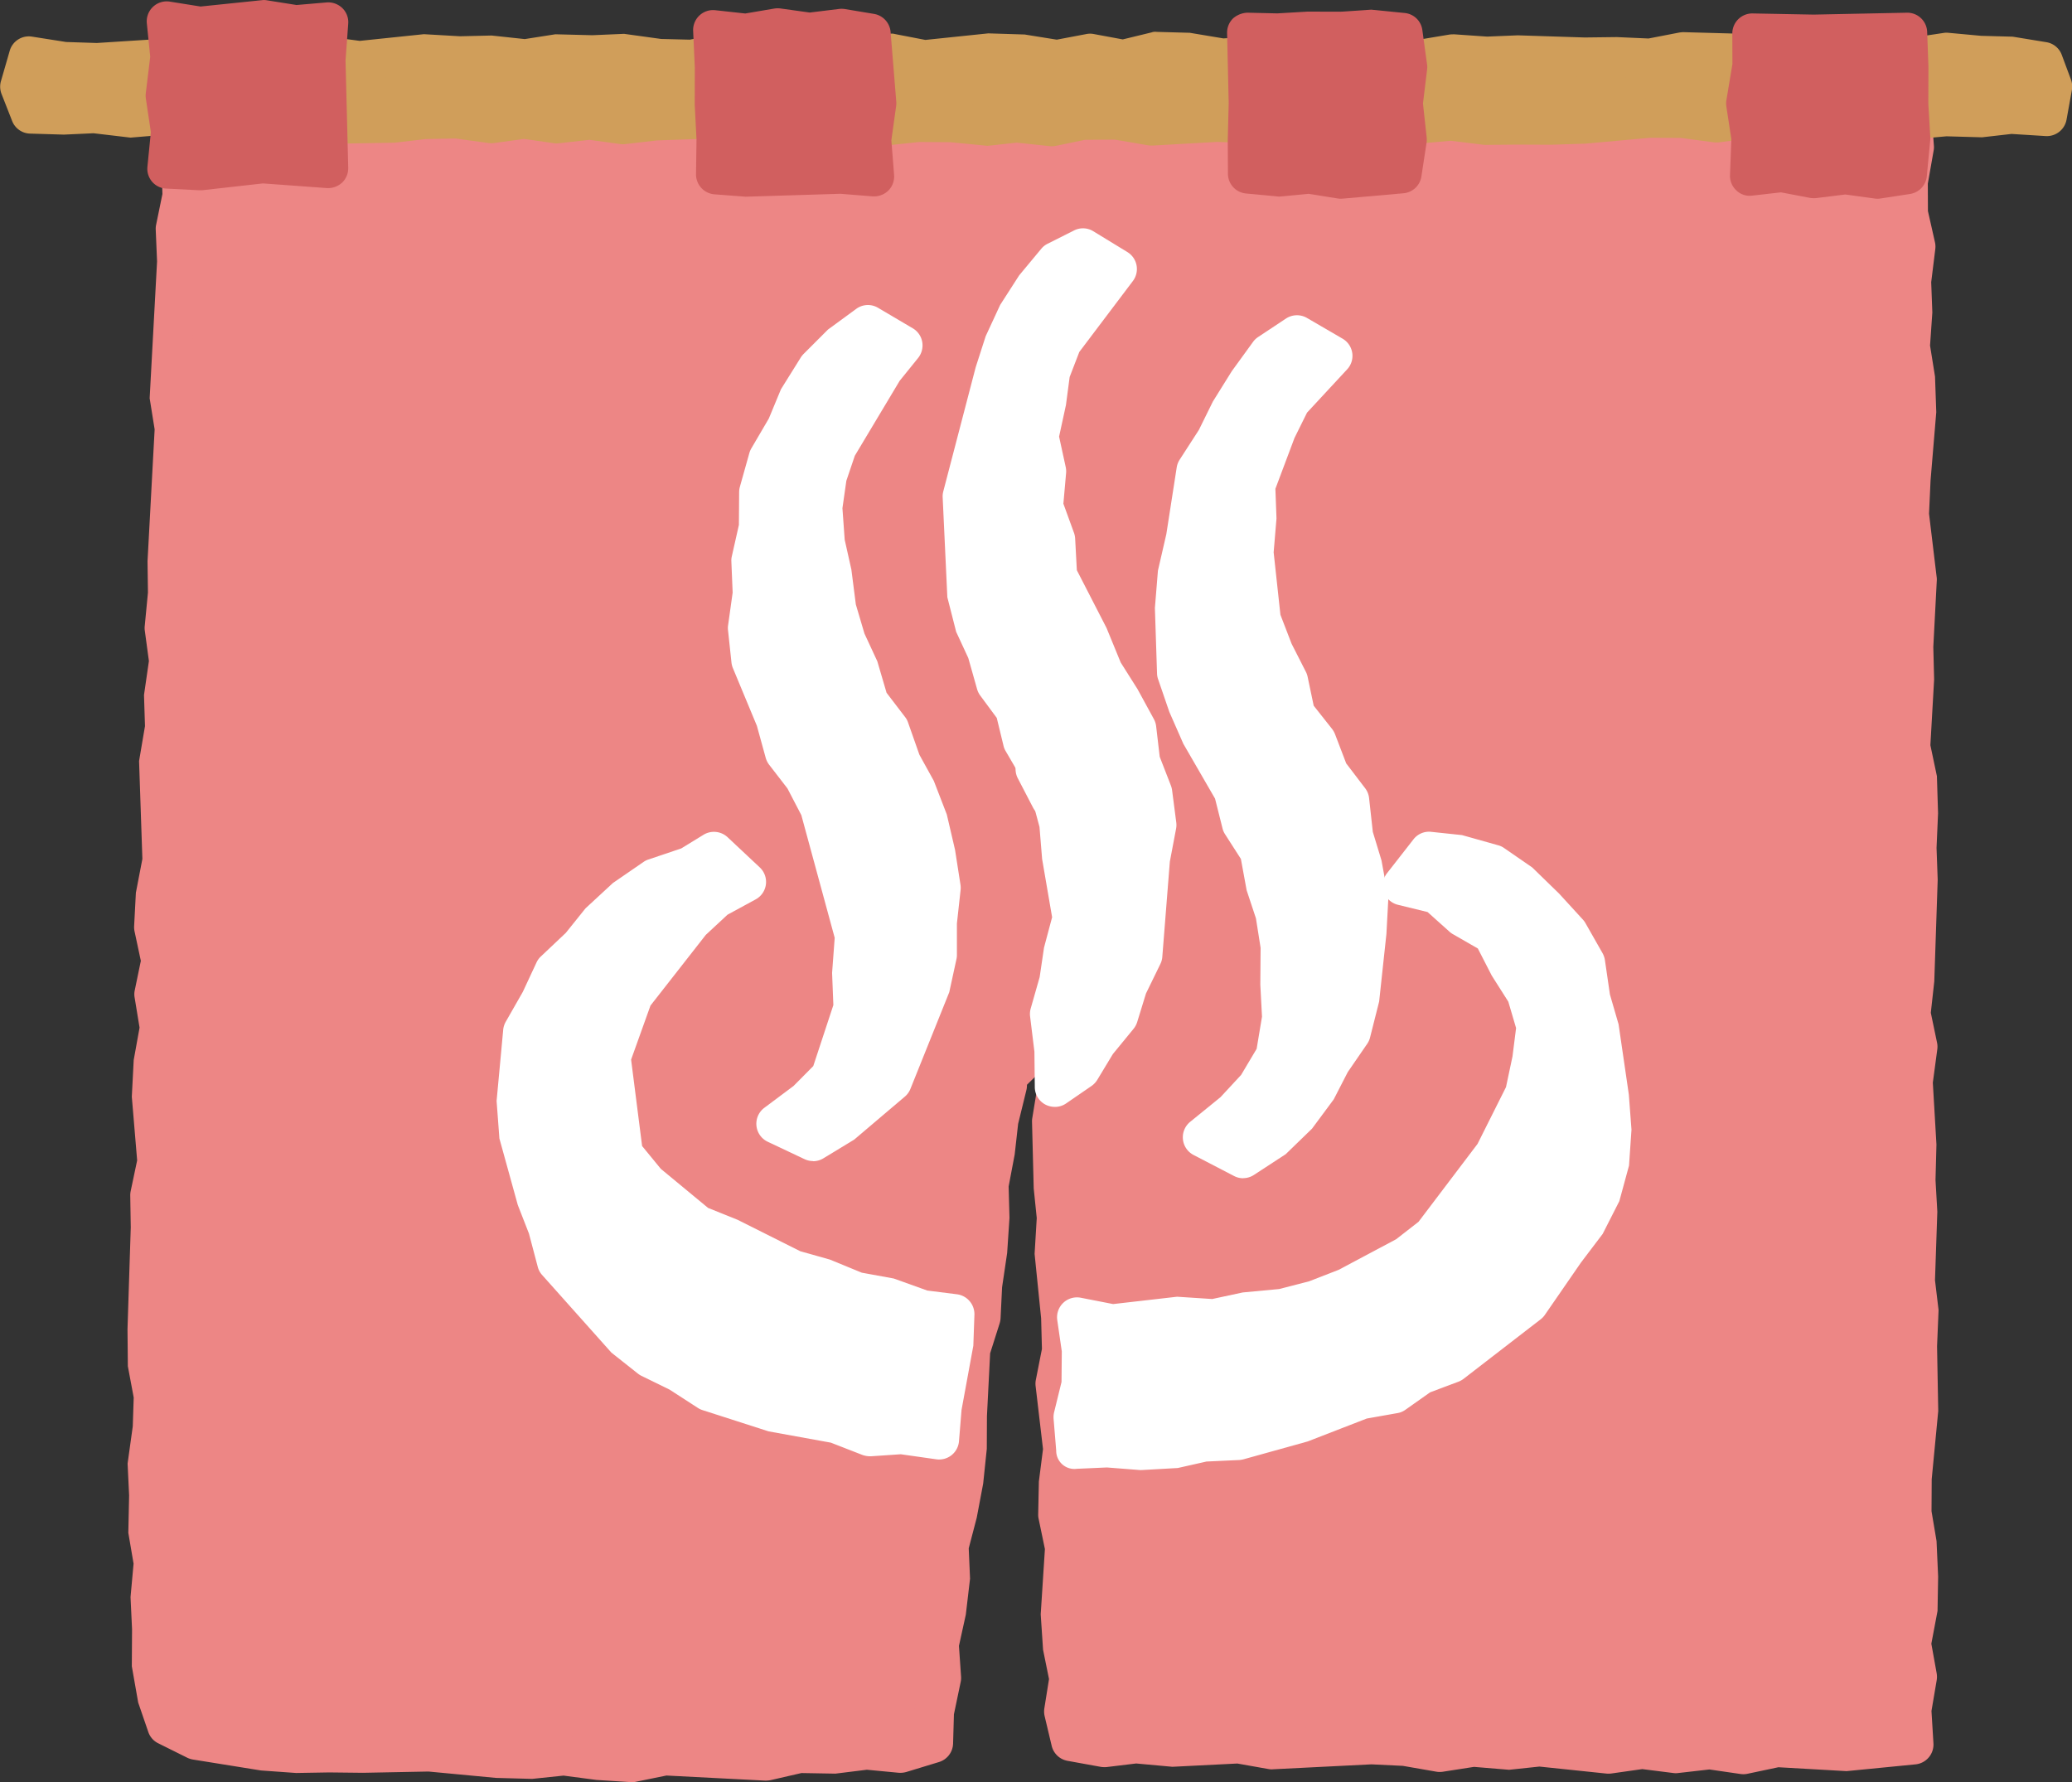
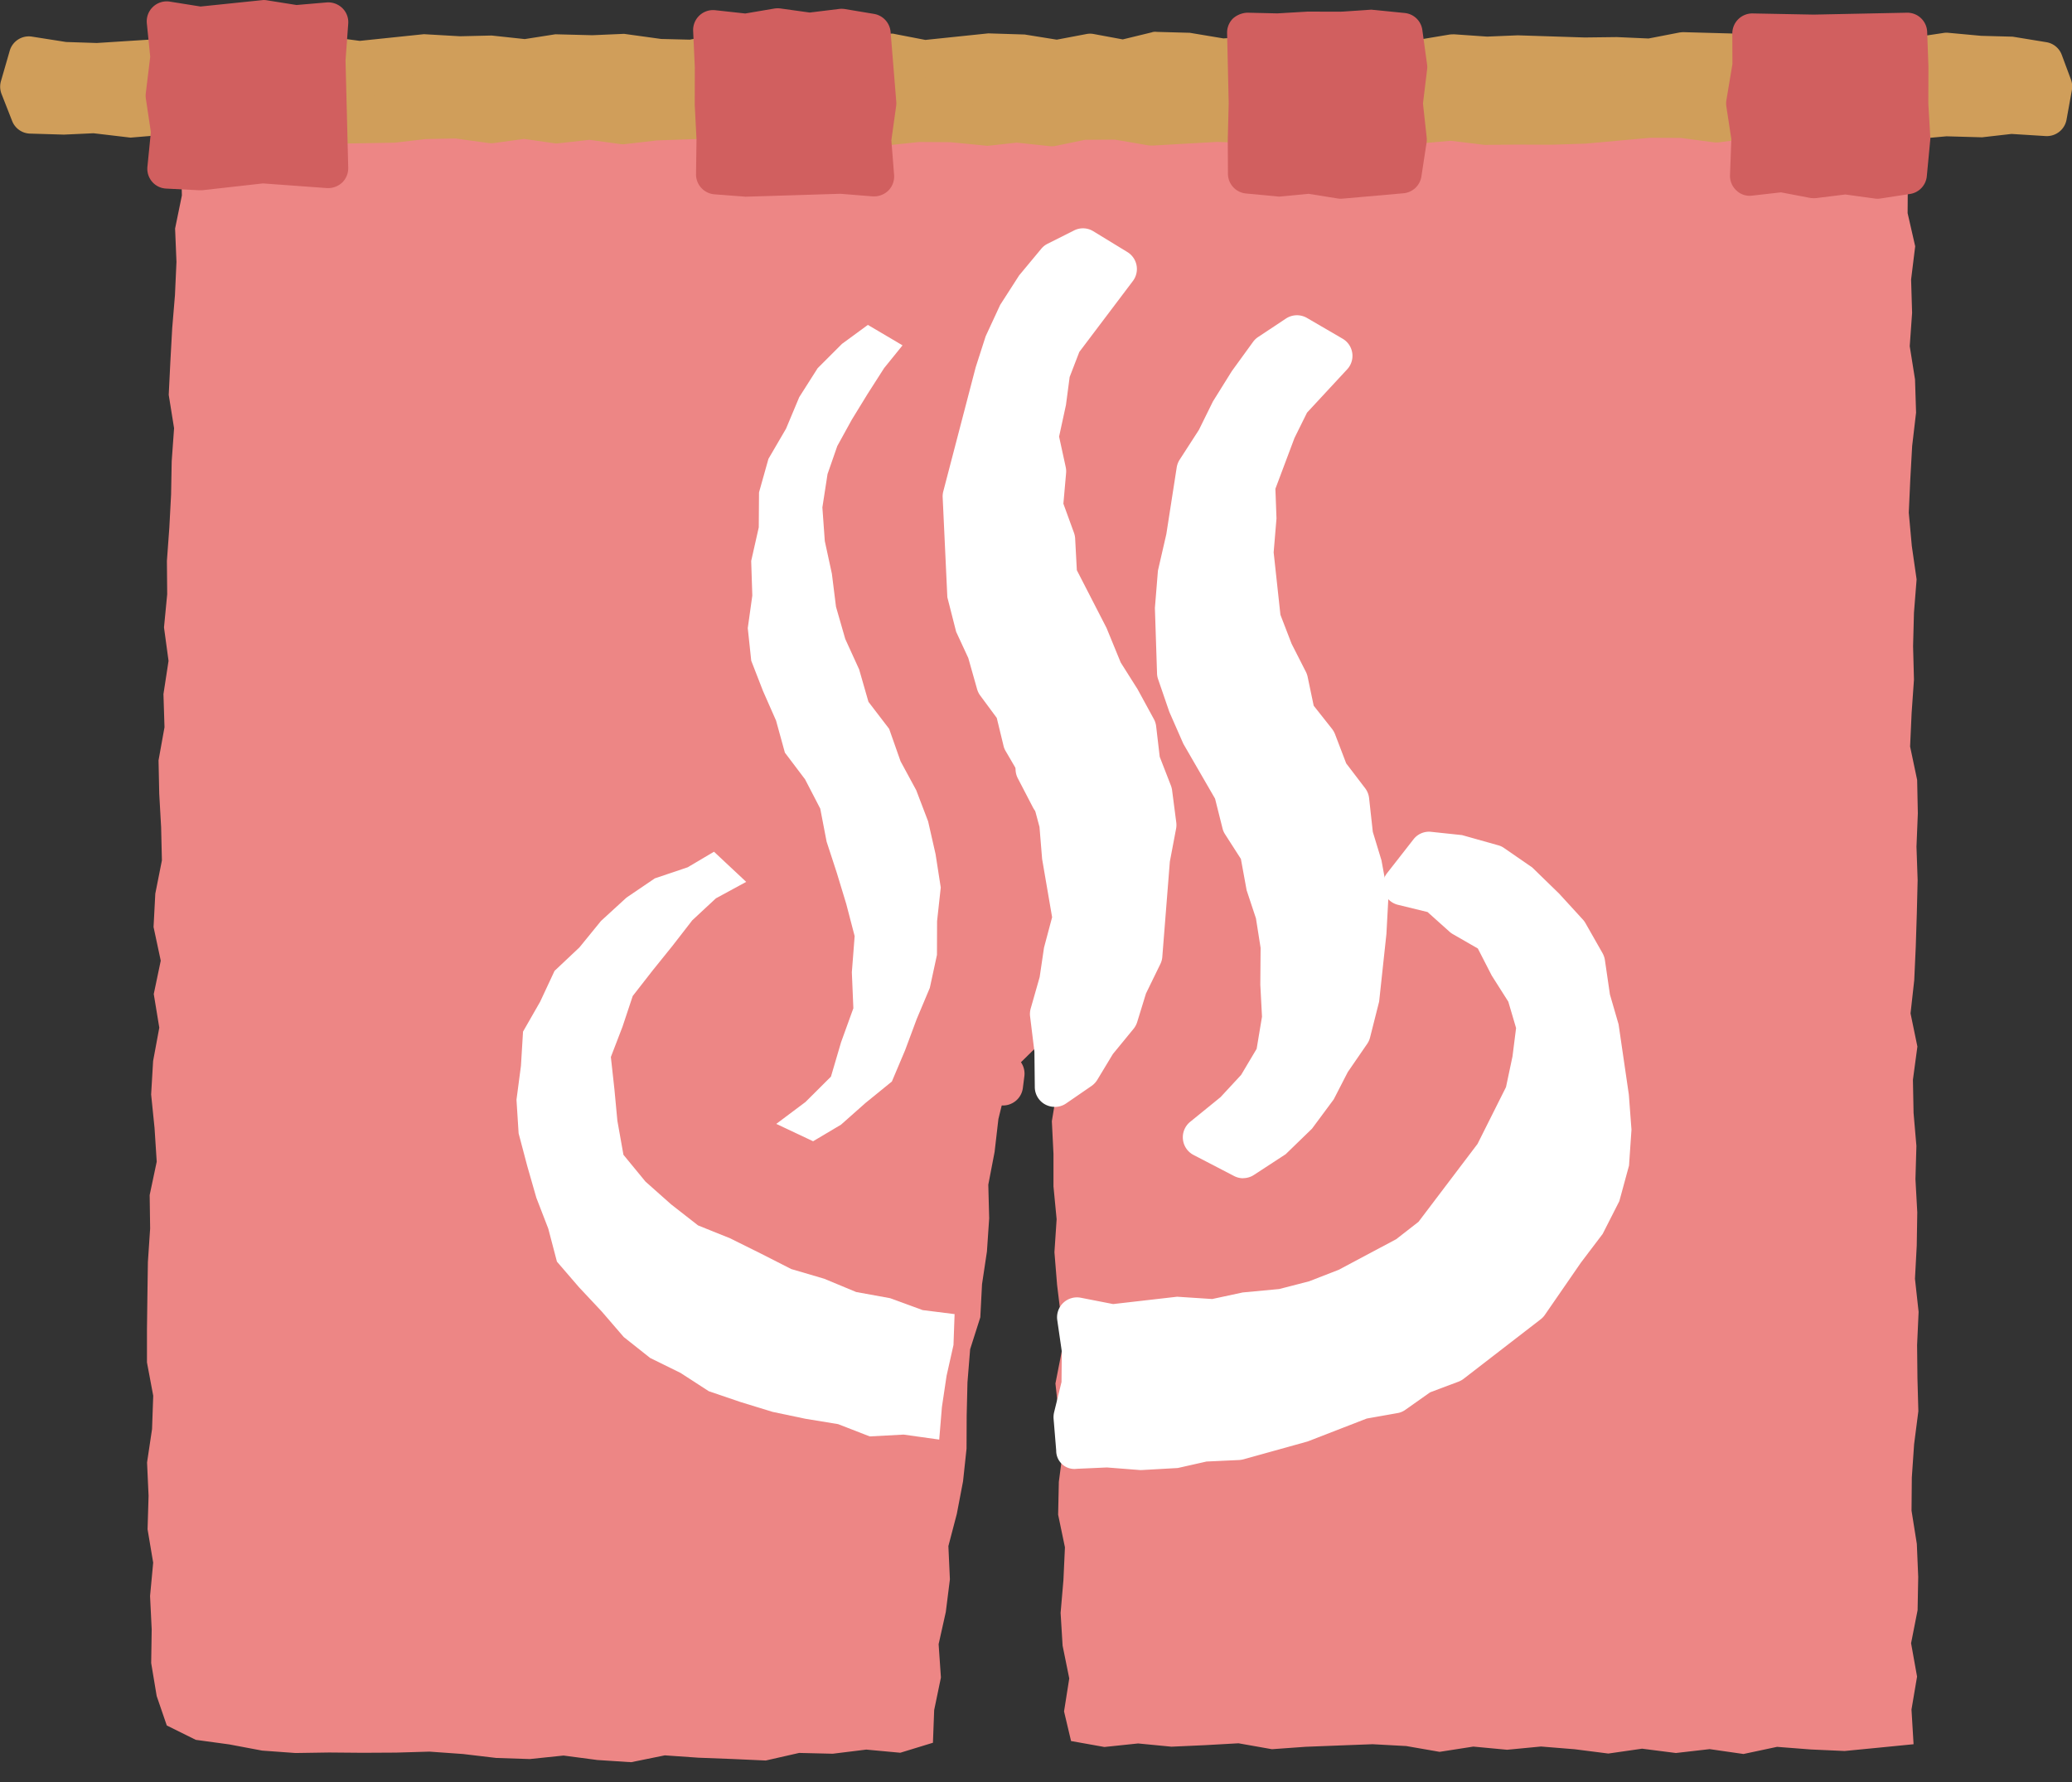
<svg xmlns="http://www.w3.org/2000/svg" width="136.667" height="117.539">
  <rect width="100%" height="100%" fill="#333333" stroke="none" />
  <path data-name="パス 11700" d="m126.07 7.367-2.227.323-2.181-.283-2.177.275-2.184-.275-2.174.275-2.174.157-2.182.01-2.188-.443-2.185.063-2.183.384-2.191-.393-2.194.091-2.193.246h-2.191l-2.191-.217-2.187.23-2.188-.205-2.181.438-2.186.013-2.193-.355-2.19.193-2.2.086-2.2-.08-2.192.328-2.19-.013-2.2-.178-2.19.132-2.194-.2-2.2.206-2.2-.265-2.2.031H55.97l-2.191.081-2.2.152-2.193.252-2.185-.018-2.2-.284-2.2.284-2.2-.207-2.191-.187-2.188.516-2.208-.1-2.2-.11-2.2.17-2.206-.1-2.2.176L23 8.222l-2.189.4-2.209.051-2.215-.266h-2.22l-2.308-.144.085 2.438.053 2.192-.448 2.181.091 2.2-.1 2.193-.182 2.188-.121 2.2-.108 2.188.353 2.2-.157 2.185-.04 2.189-.116 2.19-.16 2.189.019 2.2-.211 2.185.3 2.208-.336 2.191.069 2.188-.393 2.181.046 2.2.124 2.2.052 2.2-.436 2.194-.115 2.2.475 2.221-.461 2.2.365 2.218-.408 2.2-.13 2.207.225 2.216.143 2.217-.465 2.2.031 2.208-.148 2.212-.032 2.211-.029 2.207v2.2l.413 2.2-.078 2.2-.329 2.2.1 2.2-.066 2.21.37 2.2-.206 2.2.108 2.2-.034 2.22.363 2.176.666 1.941 1.913.948 2.2.3 2.176.409 2.2.16 2.214-.034 2.212.019 2.205-.012 2.208-.065 2.208.157 2.2.261 2.209.072 2.226-.231 2.228.294 2.232.144 2.219-.451 2.219.155 2.223.085 2.219.1 2.2-.5 2.216.053 2.212-.273 2.242.208 2.154-.659.082-2.157.445-2.144-.152-2.2.474-2.125.27-2.152-.1-2.194.557-2.126.41-2.146.231-2.155.009-2.187.052-2.187.176-2.182.671-2.106.113-2.183.324-2.158.148-2.186-.058-2.219.415-2.157.252-2.178.547-2.232-.733-.32.692-.226 1.855-1.824 1.08-2.334.8-2 .365-2.141.131-2.171-.192-2.171-.02-2.016-.558-1.926-.5-1.925-.735-1.842-1.1-1.814-.692-2-1.171-1.771-.9-1.913-.746-1.987-.257-2.1.092-2.1-.2-2.1.162-2.11.2-2.108.135-2.122.6-2.05.831-1.956.9-1.894.861-1.909 1.048-1.823 1.515-1.493 1.636-1.323 2.271 1.539-1.263 1.624-1.149 1.731-1.308 1.627-.722 1.968-.625 1.959-.139 2.291.3 2.289.256 2.252.26 2.268.747 2.172.72 2.164.931 2.072.822 2.165 1.258 1.942.8 2 .7 2.028.284 2.126.092 2.135.333 2.127-.079 2.154-.365 2.121-.694 2.038-.561 2.064-.711 2.032-1.078 1.877-1.335 1.7-1.531 1.344-.335 2.038.107 2.146v2.156l.208 2.164-.145 2.176.176 2.16.263 2.158.054 2.165-.427 2.175.238 2.157.273 2.157-.286 2.171-.047 2.167.449 2.153-.1 2.167-.186 2.163.132 2.157.439 2.161-.344 2.177.463 1.952 2.2.393 2.221-.233 2.2.213 2.209-.1 2.212-.124 2.209.39 2.217-.159 2.209-.086 2.212-.084 2.22.121 2.2.382 2.224-.346 2.229.209 2.234-.214 2.224.18 2.218.283 2.226-.32 2.231.285 2.227-.256 2.23.321 2.214-.471 2.227.173 2.231.1 2.222-.216 2.324-.23-.137-2.289.368-2.172-.395-2.2.43-2.181.041-2.191-.092-2.185-.349-2.189.019-2.187.151-2.191.28-2.179-.06-2.184-.023-2.179.1-2.187-.24-2.188.117-2.187.035-2.191-.12-2.189.063-2.192-.188-2.18-.042-2.185.295-2.189-.452-2.187.244-2.191.1-2.2.07-2.2.054-2.2-.076-2.2.089-2.2-.045-2.206-.465-2.206.1-2.205.155-2.207-.059-2.206.059-2.207.174-2.2-.316-2.2-.2-2.2.1-2.2.123-2.2.258-2.2-.069-2.187-.349-2.192.156-2.2-.066-2.2.27-2.19-.5-2.187.015-2.185.385-2.2Z" fill="#ed8685" />
-   <path data-name="パス 11701" d="M41.65 117.539h-.082l-2.233-.142-2.164-.285-2.071.216-2.392-.065-4.449-.42-4.314.084-2.235-.025-2.177.037-2.319-.166-4.455-.716a1.377 1.377 0 0 1-.409-.125l-1.914-.952a1.3 1.3 0 0 1-.655-.747l-.666-1.94-.42-2.388.015-2.456-.1-2.11.2-2.207-.346-2.032.052-2.47-.1-2.1.341-2.455.062-1.9-.386-2.061-.023-2.449.215-6.713-.034-2.1a1.323 1.323 0 0 1 .028-.287l.427-2.03-.352-4.2.125-2.42.386-2.136-.326-1.99a1.215 1.215 0 0 1 .011-.481l.4-1.934-.415-1.942a1.358 1.358 0 0 1-.028-.347l.115-2.2.429-2.233-.218-6.46.39-2.3-.065-2.054.324-2.239-.274-2.027a1.248 1.248 0 0 1 0-.3l.211-2.188-.028-2.064.469-8.7-.329-2.053.489-9.027-.088-2.091a1.277 1.277 0 0 1 .025-.32l.416-2.031-.131-4.469a1.31 1.31 0 0 1 .4-.986 1.286 1.286 0 0 1 1-.371l2.309.145h2.136l2.368.275 2.026-.062 1.985-.375a1.478 1.478 0 0 1 .435-.007l2.054.314 2.05-.159 2.368.1 2.039-.166 4.384.2 2.01-.475a1.422 1.422 0 0 1 .412-.032l4.257.38 2.051-.261a1.907 1.907 0 0 1 .334 0l2.2.283 2.025.007 4.295-.4 6.654-.116 2.232.258 2.059-.2 2.437.2 1.993-.132 2.378.18h2.091l1.995-.308 2.44.067 4.221-.278a1.471 1.471 0 0 1 .324.014l2.194.358 1.965-.035 1.931-.412a1.816 1.816 0 0 1 .382-.022l2.186.207 1.928-.228 2.459.22 2.062-.01 2.047-.238 2.285-.1a.766.766 0 0 1 .285.021l1.964.35 1.953-.345 2.374-.081a.616.616 0 0 1 .3.023l2.186.444 4-.187 2.1-.27a1.806 1.806 0 0 1 .329 0l2.02.254 2.012-.254a1.85 1.85 0 0 1 .333 0l2 .263 2.047-.3a1.357 1.357 0 0 1 1.012.275 1.321 1.321 0 0 1 .487.926l.172 2.312a1.225 1.225 0 0 1-.014.326l-.386 2.194.008 1.808.461 2.045a1.293 1.293 0 0 1 .025.451l-.271 2.192.075 2-.151 2.18.328 2.046.082 2.349-.377 4.508-.1 2.189.5 4.158a1.175 1.175 0 0 1 .009.29l-.227 4.342.054 2.136-.247 4.342.43 2.039.076 2.449-.1 2.285.076 2.1-.225 6.706-.229 2.069.414 1.984a1.255 1.255 0 0 1 .012.44l-.293 2.188.239 4.076-.062 2.344.12 2.083-.154 4.52.236 1.974-.1 2.389.078 4.269-.431 4.5-.012 2.107.331 1.967.105 2.345-.039 2.264-.409 2.164.353 1.959a1.38 1.38 0 0 1 0 .449l-.344 2.027.13 2.138a1.315 1.315 0 0 1-1.183 1.384l-4.55.447-4.493-.257-2.03.429a1.319 1.319 0 0 1-.46.018l-2.062-.3-2.059.235a1.1 1.1 0 0 1-.318 0l-2.052-.259-2.049.291a1.49 1.49 0 0 1-.353 0l-4.382-.458-2 .212-2.311-.192-2.069.322a1.313 1.313 0 0 1-.425-.006l-2.2-.383-2.067-.1-6.471.324a1.112 1.112 0 0 1-.319-.013l-2.063-.365-4.281.215-2.39-.218-1.956.237a1.715 1.715 0 0 1-.366-.012l-2.206-.4a1.311 1.311 0 0 1-1.045-.991l-.464-1.952a1.361 1.361 0 0 1-.022-.508l.31-1.942-.392-1.929-.156-2.338.277-4.308-.414-1.993a1.224 1.224 0 0 1-.029-.291l.045-2.168.273-2.143-.49-4.171a1.3 1.3 0 0 1 .019-.4l.4-2.032-.053-2.02-.431-4.249.142-2.365-.2-1.95-.111-4.365a1.28 1.28 0 0 1 .016-.276l.334-2.037a1.308 1.308 0 0 1 .431-.781l1.56-1.355 1.164-1.52.976-1.725 1.862-5.9.311-1.92.062-1.974-.317-1.878-.11-2.282-.273-2.007-1.417-3.708-1.142-1.719a1.28 1.28 0 0 1-.125-.248l-3.232-8.615a1.173 1.173 0 0 1-.062-.276l-.815-6.792.133-2.536a1.122 1.122 0 0 1 .06-.319l1.362-3.979a1.253 1.253 0 0 1 .21-.374l1.309-1.627 1.538-2.23-.3-.2-.883.709-1.29 1.282-.959 1.668-2.521 5.616-.509 1.764-.493 6.215.194 1.874-.086 2.282.226 1.726.691 1.848.861 1.816 1.077 1.606a1.294 1.294 0 0 1 .145.291l.651 1.876 1.023 1.7.832 2.034 1.1 3.967a1.3 1.3 0 0 1 .055.354l.018 2.016.189 2.07-.129 2.366-.378 2.279a1.256 1.256 0 0 1-.081.275l-1.911 4.384a1.279 1.279 0 0 1-.268.385l-1.424 1.4a1.35 1.35 0 0 1-.035.344l-.547 2.232-.227 2.02-.4 2.111.056 2.075-.153 2.312-.335 2.264-.1 2.054a1.515 1.515 0 0 1-.063.333l-.625 1.966-.21 4.139-.01 2.163-.239 2.292-.425 2.25-.528 2.019.087 2-.279 2.376-.453 2.059.139 2.012a1.21 1.21 0 0 1-.022.356l-.448 2.144-.056 1.943a1.314 1.314 0 0 1-.927 1.205l-2.153.656a1.478 1.478 0 0 1-.506.053l-2.1-.2-2.075.257-2.239-.039-2.041.469a1.858 1.858 0 0 1-.356.03l-6.511-.335-2.044.417a1.334 1.334 0 0 1-.263.025m-4.46-3.064a1.257 1.257 0 0 1 .173.011l2.226.3 1.97.12 2.047-.418a1.42 1.42 0 0 1 .352-.022l6.455.335 2.021-.465a2.043 2.043 0 0 1 .325-.034l2.22.053 2.019-.261a1.62 1.62 0 0 1 .281-.006l1.983.186 1.013-.311.047-1.227.437-2.176-.14-2.025a1.264 1.264 0 0 1 .026-.378l.472-2.12.25-2.035-.1-1.972a1.383 1.383 0 0 1 .04-.391l.558-2.126.39-2.059.215-2.051.052-4.263.183-2.256a1.2 1.2 0 0 1 .058-.294l.619-1.945.105-2.013.337-2.287.135-2.081-.06-2.091a1.523 1.523 0 0 1 .022-.284l.416-2.156.239-2.085.323-1.351a1.313 1.313 0 0 1 .39-2.3l.4-.129 1.461-1.441 1.706-3.921.34-2 .115-2.027-.189-1.979-.022-1.937-1.024-3.71-.683-1.688-1-1.626a1.274 1.274 0 0 1-.116-.247l-.638-1.849-1.08-1.63-.993-2.079-.785-2.085a1.318 1.318 0 0 1-.076-.3l-.256-2.1.082-2.323-.19-1.916.5-6.549a1.33 1.33 0 0 1 .05-.285l.6-2.049 2.659-5.93 1.106-1.939a1.136 1.136 0 0 1 .216-.279l1.516-1.493 1.733-1.409a1.294 1.294 0 0 1 1.56-.067l2.271 1.541a1.3 1.3 0 0 1 .561.881 1.317 1.317 0 0 1-.262 1.013l-1.263 1.62-1.089 1.652-1.245 1.553-1.206 3.521-.125 2.124.789 6.439 1.423 4.211 1.685 4.054 1.185 1.828.917 2.22.718 2.091.346 2.377.105 2.25.318 1.988-.063 2.4-.384 2.3-2.022 6.342-1.18 2.1-1.441 1.859-1.37 1.216-.237 1.441.3 6.268-.138 2.388.494 6.364a1.585 1.585 0 0 1-.026.283l-.391 1.978.49 4.092a1.46 1.46 0 0 1-.006.337l-.285 2.172-.03 1.869.418 2.012a1.228 1.228 0 0 1 .026.327l-.289 4.383.138 1.966.414 1.976a1.377 1.377 0 0 1 .012.47l-.307 1.919.2.863 1.174.209 2.035-.215 2.465.214 4.226-.229a1.84 1.84 0 0 1 .3.018l2.047.359 6.525-.317 2.339.119 2.143.365 2.013-.314a1.759 1.759 0 0 1 .323-.01l2.226.21 1.987-.211 4.56.441 2.047-.29a1.613 1.613 0 0 1 .354-.006l2.072.266 2.071-.24a1.169 1.169 0 0 1 .335 0l2 .29 1.987-.424a1.6 1.6 0 0 1 .375-.023l4.415.271 3.1-.316-.06-1.027a1.235 1.235 0 0 1 .016-.3l.328-1.946-.355-1.973a1.356 1.356 0 0 1 .008-.484l.43-2.183.014-1.96-.088-2.106-.335-2.036v-2.407l.442-4.524-.093-4.185.106-2.261-.237-1.981.148-4.543-.121-2.1.066-2.3-.187-2.027-.047-2.275.28-2.161-.409-1.973a1.339 1.339 0 0 1-.021-.41l.343-4.308.119-4.37-.074-2.125.093-2.3-.051-2.128-.432-1.961a1.089 1.089 0 0 1-.028-.329l.259-4.442-.062-2.081.224-4.4-.5-4.333.219-4.587.267-2.276-.077-1.992-.337-2.031a1.565 1.565 0 0 1-.011-.3l.158-2.2-.068-2.057.25-2.162-.445-1.967a1.226 1.226 0 0 1-.036-.3l.018-2.185.373-2.247-.053-.748-.831.123a1.8 1.8 0 0 1-.359 0l-2.016-.26-2.009.254a1.828 1.828 0 0 1-.331 0l-2.019-.254-4.257.419-2.269.013-2.3-.441-2.04.058-1.994.364a1.261 1.261 0 0 1-.459 0l-2.054-.369-2.047.085-2.1.246h-2.338l-2.321-.223-1.921.228-2.247-.186-2 .4-2.435.041-2.246-.347-4.286.27-2.3-.081-1.953.313h-2.39l-2.292-.18-2.009.133-2.392-.205-1.951.208h-.282l-2.2-.266-8.534.271-2.136.246-2.345-.006-2.185-.272-2.032.258a1.341 1.341 0 0 1-.291.006l-4.168-.374-1.983.468a1.119 1.119 0 0 1-.362.032l-4.407-.211-2.033.166-2.368-.094-2.039.172a1.421 1.421 0 0 1-.3-.013l-1.987-.307-1.976.36-2.414.071-2.4-.274-2.064.012-.945-.06.087 3.2a1.366 1.366 0 0 1-.028.293l-.412 2.026.08 2.039-.506 8.881.338 1.926a1.235 1.235 0 0 1 .013.3l-.472 8.755.025 2.092-.206 2.173.275 2.059a1.162 1.162 0 0 1 0 .372l-.335 2.193.083 1.942a1.155 1.155 0 0 1-.021.276l-.39 2.182.243 6.334a1.552 1.552 0 0 1-.027.287l-.436 2.193-.084 1.839.439 2.053a1.337 1.337 0 0 1 0 .542l-.409 1.965.323 1.968a1.4 1.4 0 0 1 0 .456l-.407 2.2-.112 2.049.368 4.269a1.216 1.216 0 0 1-.028.355l-.433 2.061.032 2.063-.211 6.664v2.187l.39 1.959a1.485 1.485 0 0 1 .022.289l-.082 2.2-.341 2.349.11 1.95-.068 2.307.355 1.936a1.233 1.233 0 0 1 .015.343l-.207 2.2.108 2.01-.03 2.3.348 1.938.43 1.22 1.241.618 6.284.833 2.1-.042 2.244.02 4.364-.074 6.694.489 2.045-.227c.048 0 .091-.007.138-.007" fill="#ed8685" />
  <path data-name="パス 11702" d="M1.892 3.713 1.311 5.72l.7 1.781 2.146.065 2.17-.081 2.165.283 2.171-.169 2.167.1 2.168.276 2.174-.06 2.176-.243 2.169.5h2.179l2.179-.065 2.177-.248 2.177-.023 2.163.3 2.166-.3 2.17.314 2.17-.242 2.171.3 2.172-.25 2.173-.129 2.175.018 2.178.474 2.179-.04 2.167-.36 2.171.415 2.176-.063 2.179-.221 2.176.02L65 8.311l2.182-.21 2.188.23 2.187-.418h2.19l2.192.374 2.191-.172 2.193-.067 2.195.1 2.194-.312 2.2.035 2.2.189 2.2-.117 2.194.215 2.2-.189 2.194.273 2.193-.015 2.19.012 2.193-.074 2.189-.145 2.182-.243 2.185.023 2.181.287 2.174-.279 2.172.205 2.18.188 2.171-.519 2.178.089 2.172.1 2.164-.186 2.165.067 2.165-.225 2.256.141.353-1.952-.607-1.632-2.037-.347-2.17-.058-2.17-.2-2.169.325-2.165.114-2.171-.386-2.17.156-2.173-.029-2.178-.117-2.173-.059-2.174-.037-2.176.42-2.178-.095-2.16.022-2.169-.047-2.164-.1-2.166.083-2.172-.15-2.173.361-2.172-.275-2.173.133-2.178-.336-2.176.1-2.169.184-2.169.107-2.173-.378-2.177-.06-2.178.527-2.186-.409-2.179.416-2.186-.361-2.189-.082-2.19.267-2.19.189-2.191-.429-2.193.073-2.194-.119h-4.391l-2.2.017-2.192.432-2.2-.065-2.2-.325-2.192.095-2.194-.076-2.19.341-2.189-.242-2.187.045-2.188-.141-2.181.2-2.18.254-2.175-.306-2.171.038-2.174-.173-2.181.02-2.176.185-2.171.1-2.172.119-2.165.148-2.176-.084Z" fill="#d09e5a" />
-   <path data-name="パス 11703" d="M56.288 9.646a1.042 1.042 0 0 1-.244-.029l-1.943-.368-1.938.319-2.369.059a1.35 1.35 0 0 1-.3-.032l-2.177-.472-3.995.139-2.1.244a1.109 1.109 0 0 1-.33-.006l-2.01-.277-2 .224a1.051 1.051 0 0 1-.332 0l-1.985-.284-1.985.272a1.267 1.267 0 0 1-.357 0l-2.166-.3-1.985.038-2.039.239-4.5.077a1.412 1.412 0 0 1-.3-.032l-1.949-.452-1.954.221-2.286.061-2.37-.285-2.056-.093-2.01.168-2.44-.288-1.949.09-2.237-.067a1.307 1.307 0 0 1-1.18-.829l-.7-1.784a1.324 1.324 0 0 1-.041-.843l.58-2.007a1.311 1.311 0 0 1 1.464-.934l2.255.355 2.025.066 8.523-.546 2.278-.027 2.289.177 2.046-.039 2.209.295 4.23-.441 2.388.137 2.079-.049 2.185.235 2.019-.317 2.441.062 2.091-.091 2.446.338 1.891.046 2.051-.4 4.646-.046 4.456.123 2.079-.07a.74.74 0 0 1 .295.022l2.009.388 4.151-.432 2.4.075 2.116.34 1.957-.371a1.233 1.233 0 0 1 .485 0l1.911.354 1.9-.462a.708.708 0 0 1 .344-.034l2.178.06 2.215.37 6.376-.386 2.29.325 2.04-.124 2.222.263 1.988-.332c.1-.013.206-.013.306-.016l2.171.151 2.025-.084 4.412.142 2.12-.026 2.093.093 2.022-.392a2.167 2.167 0 0 1 .278-.026l8.691.241 2.057-.146a1.249 1.249 0 0 1 .325.016l2.018.356 2.018-.107 2.049-.308a1.089 1.089 0 0 1 .313-.01l2.17.2 2.079.056 2.225.364a1.307 1.307 0 0 1 1.012.838l.607 1.633a1.33 1.33 0 0 1 .059.688l-.353 1.954a1.321 1.321 0 0 1-1.371 1.079l-2.255-.141-1.949.222-2.344-.066-2.01.182-4.335-.176-1.993.478a1.405 1.405 0 0 1-.418.03l-4.218-.377-2.03.26a1.41 1.41 0 0 1-.338 0l-2.181-.29-2.025-.009-4.273.387-2.236.071-2.236-.009-2.178.019-2.228-.271-2.063.182-2.435-.22-2 .125-2.383-.2-2.1-.027-1.989.3-2.44-.085-4.224.239a1.7 1.7 0 0 1-.324-.014l-2.19-.376-1.972.013-1.935.4a1.21 1.21 0 0 1-.386.018l-2.188-.231-1.92.209-2.452-.238-2.049-.014-2.029.213-2.275.07a.069.069 0 0 1-.037.006m-2.171-3.044a1.331 1.331 0 0 1 .245.022l2.03.388 2.037-.059 2.08-.218 2.324.014 2.313.247 1.916-.209 2.249.211 2-.384 2.442-.017 2.243.364 4.285-.229 2.3.1 1.947-.3 2.4.019 2.295.2 2.01-.12 2.394.219 1.954-.192a1.673 1.673 0 0 1 .275.005l2.2.278 2.021-.027 2.206.009 4.289-.215 2.122-.24 2.344.018 2.169.278 2.005-.261a1.672 1.672 0 0 1 .29 0l4.13.373 1.967-.468a.852.852 0 0 1 .357-.036l4.353.185 2-.181 2.318.065 1.979-.237 1.3.067.084-.454-.218-.587-1.291-.217-1.981-.038-2.1-.2-2.015.3-2.287.126a1.667 1.667 0 0 1-.3-.018l-2.01-.355-2.008.143-8.674-.237-2.042.4a.846.846 0 0 1-.311.021l-2.175-.1-2.089.027-4.406-.147-2.056.081-2.154-.138-2.025.335a1.626 1.626 0 0 1-.382.01l-2.171-.278-1.929.139a2.569 2.569 0 0 1-.281-.013l-2.176-.332-6.25.408c-.1-.006-.194-.006-.293-.02l-2.171-.38-1.8-.033-2.012.486a1.251 1.251 0 0 1-.552.013l-1.942-.361-1.937.371a1.47 1.47 0 0 1-.459 0l-2.185-.357-2.025-.068-4.218.451a1.554 1.554 0 0 1-.364-.018l-2.046-.4-2.044.064-6.625-.118-2.184.021-1.949.4a.744.744 0 0 1-.293.025l-2.2-.064-2.348-.337-1.945.1-2.3-.076-1.942.33a1.088 1.088 0 0 1-.348.011l-2.192-.248-2.015.053-2.292-.14-4.128.445a1.014 1.014 0 0 1-.335 0l-2.174-.3-1.97.053-2.3-.181-2.06.026-8.611.548-2.316-.085-1.26-.19-.136.47.221.561 1.283.041 2.078-.085 2.387.291 1.9-.171 2.326.1 2.275.285 1.972-.067 2.067-.236a1.447 1.447 0 0 1 .442.025l2.023.467 4.17-.065 2.064-.242 2.313-.034 2.172.284 1.992-.273a1.421 1.421 0 0 1 .367 0l2 .288 2-.224a1.381 1.381 0 0 1 .327.005l2.009.276 4.252-.361 2.262.013 2.287.47 2.034-.038 1.979-.34a1.649 1.649 0 0 1 .213-.016" fill="#d09e5a" />
+   <path data-name="パス 11703" d="M56.288 9.646a1.042 1.042 0 0 1-.244-.029l-1.943-.368-1.938.319-2.369.059a1.35 1.35 0 0 1-.3-.032l-2.177-.472-3.995.139-2.1.244a1.109 1.109 0 0 1-.33-.006l-2.01-.277-2 .224a1.051 1.051 0 0 1-.332 0l-1.985-.284-1.985.272a1.267 1.267 0 0 1-.357 0l-2.166-.3-1.985.038-2.039.239-4.5.077a1.412 1.412 0 0 1-.3-.032l-1.949-.452-1.954.221-2.286.061-2.37-.285-2.056-.093-2.01.168-2.44-.288-1.949.09-2.237-.067a1.307 1.307 0 0 1-1.18-.829l-.7-1.784a1.324 1.324 0 0 1-.041-.843l.58-2.007a1.311 1.311 0 0 1 1.464-.934l2.255.355 2.025.066 8.523-.546 2.278-.027 2.289.177 2.046-.039 2.209.295 4.23-.441 2.388.137 2.079-.049 2.185.235 2.019-.317 2.441.062 2.091-.091 2.446.338 1.891.046 2.051-.4 4.646-.046 4.456.123 2.079-.07a.74.74 0 0 1 .295.022l2.009.388 4.151-.432 2.4.075 2.116.34 1.957-.371a1.233 1.233 0 0 1 .485 0l1.911.354 1.9-.462a.708.708 0 0 1 .344-.034l2.178.06 2.215.37 6.376-.386 2.29.325 2.04-.124 2.222.263 1.988-.332c.1-.013.206-.013.306-.016l2.171.151 2.025-.084 4.412.142 2.12-.026 2.093.093 2.022-.392a2.167 2.167 0 0 1 .278-.026l8.691.241 2.057-.146a1.249 1.249 0 0 1 .325.016l2.018.356 2.018-.107 2.049-.308a1.089 1.089 0 0 1 .313-.01l2.17.2 2.079.056 2.225.364a1.307 1.307 0 0 1 1.012.838l.607 1.633a1.33 1.33 0 0 1 .059.688l-.353 1.954a1.321 1.321 0 0 1-1.371 1.079l-2.255-.141-1.949.222-2.344-.066-2.01.182-4.335-.176-1.993.478a1.405 1.405 0 0 1-.418.03l-4.218-.377-2.03.26a1.41 1.41 0 0 1-.338 0l-2.181-.29-2.025-.009-4.273.387-2.236.071-2.236-.009-2.178.019-2.228-.271-2.063.182-2.435-.22-2 .125-2.383-.2-2.1-.027-1.989.3-2.44-.085-4.224.239a1.7 1.7 0 0 1-.324-.014l-2.19-.376-1.972.013-1.935.4a1.21 1.21 0 0 1-.386.018l-2.188-.231-1.92.209-2.452-.238-2.049-.014-2.029.213-2.275.07a.069.069 0 0 1-.037.006m-2.171-3.044a1.331 1.331 0 0 1 .245.022l2.03.388 2.037-.059 2.08-.218 2.324.014 2.313.247 1.916-.209 2.249.211 2-.384 2.442-.017 2.243.364 4.285-.229 2.3.1 1.947-.3 2.4.019 2.295.2 2.01-.12 2.394.219 1.954-.192a1.673 1.673 0 0 1 .275.005l2.2.278 2.021-.027 2.206.009 4.289-.215 2.122-.24 2.344.018 2.169.278 2.005-.261a1.672 1.672 0 0 1 .29 0l4.13.373 1.967-.468a.852.852 0 0 1 .357-.036l4.353.185 2-.181 2.318.065 1.979-.237 1.3.067.084-.454-.218-.587-1.291-.217-1.981-.038-2.1-.2-2.015.3-2.287.126a1.667 1.667 0 0 1-.3-.018l-2.01-.355-2.008.143-8.674-.237-2.042.4a.846.846 0 0 1-.311.021a1.626 1.626 0 0 1-.382.01l-2.171-.278-1.929.139a2.569 2.569 0 0 1-.281-.013l-2.176-.332-6.25.408c-.1-.006-.194-.006-.293-.02l-2.171-.38-1.8-.033-2.012.486a1.251 1.251 0 0 1-.552.013l-1.942-.361-1.937.371a1.47 1.47 0 0 1-.459 0l-2.185-.357-2.025-.068-4.218.451a1.554 1.554 0 0 1-.364-.018l-2.046-.4-2.044.064-6.625-.118-2.184.021-1.949.4a.744.744 0 0 1-.293.025l-2.2-.064-2.348-.337-1.945.1-2.3-.076-1.942.33a1.088 1.088 0 0 1-.348.011l-2.192-.248-2.015.053-2.292-.14-4.128.445a1.014 1.014 0 0 1-.335 0l-2.174-.3-1.97.053-2.3-.181-2.06.026-8.611.548-2.316-.085-1.26-.19-.136.47.221.561 1.283.041 2.078-.085 2.387.291 1.9-.171 2.326.1 2.275.285 1.972-.067 2.067-.236a1.447 1.447 0 0 1 .442.025l2.023.467 4.17-.065 2.064-.242 2.313-.034 2.172.284 1.992-.273a1.421 1.421 0 0 1 .367 0l2 .288 2-.224a1.381 1.381 0 0 1 .327.005l2.009.276 4.252-.361 2.262.013 2.287.47 2.034-.038 1.979-.34a1.649 1.649 0 0 1 .213-.016" fill="#d09e5a" />
  <path data-name="パス 11704" d="m62.964 86.674-.073 2.037-.456 2.031-.307 2.059-.178 2.148-2.349-.329-2.235.12-2.086-.81-2.161-.355-2.154-.452-2.112-.648-2.1-.715-1.871-1.211-2-.984-1.74-1.38-1.451-1.683-1.5-1.6-1.456-1.689-.573-2.181L35.377 79l-.6-2.094-.569-2.154-.141-2.217.294-2.234.138-2.26 1.126-1.967.953-2.04 1.643-1.549 1.421-1.744 1.679-1.538 1.871-1.27 2.167-.73 1.735-1.027 2.125 1.989-2 1.086-1.555 1.446-1.3 1.677-1.316 1.633-1.314 1.685-.673 2.024-.769 2 .236 2.14.194 2.066.4 2.244 1.455 1.769 1.689 1.5 1.777 1.388 2.111.85 2.015 1 2.021 1.028 2.171.639 2.112.877 2.24.407 2.143.785Z" fill="#fff" />
-   <path data-name="パス 11705" d="M61.95 96.264a1.434 1.434 0 0 1-.185-.013l-2.349-.334-1.98.134a1.629 1.629 0 0 1-.547-.087l-2.086-.812-4.108-.745-4.368-1.405a1.183 1.183 0 0 1-.292-.139l-1.869-1.209-1.865-.912a1.469 1.469 0 0 1-.231-.148l-1.743-1.381-4.586-5.139a1.285 1.285 0 0 1-.274-.527l-.576-2.18-.739-1.894-1.212-4.384-.185-2.474.432-4.653a1.323 1.323 0 0 1 .171-.57l1.124-1.968.906-1.943a1.268 1.268 0 0 1 .29-.4l1.642-1.552 1.3-1.619 1.811-1.673 2.018-1.388a1.221 1.221 0 0 1 .318-.159l2.167-.731 1.488-.912a1.319 1.319 0 0 1 1.566.17l2.124 1.992a1.311 1.311 0 0 1-.273 2.113l-1.854 1.008-1.432 1.331-3.648 4.662-1.278 3.565.726 5.7 1.237 1.507 3.115 2.575 1.941.781 4.139 2.075 1.949.549 2.108.866 2.107.384 2.214.794 1.965.248a1.322 1.322 0 0 1 1.144 1.35l-.072 2.039-.778 4.238-.168 2.063a1.311 1.311 0 0 1-1.308 1.205m-2.42-2.958 1.226.161.062-.777.319-2.141.486-2.725-.932-.116a1.628 1.628 0 0 1-.284-.07l-2.143-.784-2.022-.347a1.589 1.589 0 0 1-.273-.08l-2.108-.877-2.039-.589-4.247-2.111-2.019-.813a1.313 1.313 0 0 1-.316-.183l-1.779-1.385-1.756-1.56-1.594-1.914a1.342 1.342 0 0 1-.279-.6l-.4-2.246-.443-4.3a1.35 1.35 0 0 1 .079-.619l1.421-3.961a1.358 1.358 0 0 1 .213-.4l3.925-4.99 1.7-1.6a1.292 1.292 0 0 1 .269-.191l.4-.218-.077-.073-.888.524-2.239.784-1.729 1.177-1.531 1.418-1.288 1.607-1.578 1.5-.85 1.816-1.018 1.793-.122 1.957-.3 2.323.154 1.963 1.119 3.972.746 1.921.54 2.023 4.211 4.743 1.448 1.12 1.877.926 1.861 1.2 4.027 1.3 4.141.766 2.077.781Z" fill="#fff" />
  <path data-name="パス 11706" d="m57.244 21.429 2.286 1.349-1.214 1.5-1.088 1.7-1.043 1.7-.958 1.74-.644 1.85-.34 2.2.16 2.22.467 2.154.272 2.18.61 2.122.917 2.011.613 2.135 1.365 1.782.753 2.139 1.034 1.91.785 2.058.49 2.158.342 2.2-.243 2.221-.007 2.222-.471 2.177-.864 2.054-.767 2.06-.872 2.062-1.747 1.421-1.609 1.426-1.84 1.093-2.429-1.145 1.928-1.445 1.679-1.673.668-2.271.81-2.238-.1-2.372.185-2.385-.553-2.12-.63-2.072-.667-2.041-.419-2.176-1-1.93-1.332-1.763-.583-2.113-.86-1.951-.777-2-.229-2.149.3-2.148-.074-2.283.5-2.215.017-2.308.621-2.21 1.16-1.989.872-2.082 1.212-1.907 1.61-1.609Z" fill="#fff" />
-   <path data-name="パス 11707" d="M53.631 76.58a1.34 1.34 0 0 1-.561-.125l-2.429-1.148a1.314 1.314 0 0 1-.227-2.24l1.929-1.442 1.3-1.312 1.325-4.023-.084-2.12.172-2.316-2.2-8.089-.917-1.763-1.214-1.572a1.388 1.388 0 0 1-.22-.446l-.582-2.113-1.595-3.836a1.45 1.45 0 0 1-.081-.335l-.229-2.145a1.18 1.18 0 0 1 .007-.32l.3-2.149-.085-2.057a1.19 1.19 0 0 1 .029-.331l.468-2.077.016-2.171a1.441 1.441 0 0 1 .049-.344l.621-2.212a1.353 1.353 0 0 1 .128-.309l1.16-1.981.8-1.93 1.31-2.1a1.409 1.409 0 0 1 .18-.226l1.612-1.612 1.866-1.366a1.3 1.3 0 0 1 1.437-.067l2.286 1.349a1.3 1.3 0 0 1 .627.9 1.329 1.329 0 0 1-.274 1.063l-1.213 1.5-2.959 4.943-.558 1.65-.259 1.81.149 2.08.441 1.969.294 2.3.568 1.92.849 1.83.61 2.077 1.214 1.588a1.171 1.171 0 0 1 .2.362l.753 2.138.95 1.721.856 2.215.544 2.336.357 2.291a1.382 1.382 0 0 1 .01.346l-.244 2.219v2.082a1.257 1.257 0 0 1-.031.273l-.473 2.176-2.576 6.411a1.324 1.324 0 0 1-.382.5l-3.312 2.811-2.041 1.24a1.3 1.3 0 0 1-.67.186m-.663-27.54 1.183 1.561 1.121 2.118a1.306 1.306 0 0 1 .127.358l.418 2.176 1.263 3.98.568 2.172a1.278 1.278 0 0 1 .037.432l-.185 2.386.1 2.217a1.255 1.255 0 0 1-.077.5l-.809 2.239-.64 2.194a1.3 1.3 0 0 1-.336.557l-1.378 1.377.444-.266 2.942-2.527 2.376-5.872.368-1.8v-2.09l.234-2.185-.316-2.033-.473-2.068-.728-1.881-.965-1.752-.764-2.126-1.239-1.619a1.279 1.279 0 0 1-.222-.436l-.613-2.137-.849-1.829-.679-2.3-.312-2.384-.445-2.036-.187-2.405a1.194 1.194 0 0 1 .01-.292l.339-2.2.705-2.082 2.121-3.7 1.447-2.149-.24-.142-1.009.73-1.346 1.37-1.136 1.788-.771 1.888-1.149 1.991-.529 1.884-.015 2.132a1.731 1.731 0 0 1-.034.278l-.461 2.051.07 2.117-.29 2.206.2 1.819 1.548 3.743Z" fill="#fff" />
  <path data-name="パス 11708" d="m69.229 45.613-.163 2.492-.767 2.626 1 1.926-.054-2.459-.141-2.375Z" fill="#fff" />
  <path data-name="パス 11709" d="M69.301 53.971a1.313 1.313 0 0 1-1.165-.709l-1-1.924a1.322 1.322 0 0 1-.1-.975l.728-2.49.152-2.346a1.371 1.371 0 0 1 1.391-1.226 1.314 1.314 0 0 1 1.232 1.383l-.124 2.211.2 4.732a1.316 1.316 0 0 1-.987 1.3 1.237 1.237 0 0 1-.326.043" fill="#fff" />
-   <path data-name="パス 11710" d="m65.656 71.244.511.35.1-.786Z" fill="#ed8685" />
  <path data-name="パス 11711" d="M66.167 72.913a1.3 1.3 0 0 1-.742-.233l-.51-.353a1.308 1.308 0 0 1-.027-2.145l.607-.44a1.316 1.316 0 0 1 2.072 1.229l-.1.786a1.311 1.311 0 0 1-.765 1.036 1.282 1.282 0 0 1-.539.12" fill="#ed8685" />
  <path data-name="パス 11712" d="m73.909 46.145-1.213-1.956-.866-2.14-1.1-2.02-1-2.09-.123-2.348-.794-2.2.2-2.312-.5-2.285.494-2.255.265-2 .754-1.953 1.214-1.7 1.29-1.642 1.143-1.5-2.249-1.37-1.734.871-1.371 1.639-1.162 1.781-.895 1.91-.645 2-.562 2.015-.528 2.028-.531 2.036-.51 2.087.015 2.135.187 2.111.072 2.095.5 2.045.874 1.91.578 2.046 1.252 1.7.508 2.1 1.116 1.912.212-2.718.258-2.666.309 2.423-.206 2.355.229 2.353.486 1.9.157 2 .339 1.96.371 2.164-.58 2.144-.321 2.1-.592 2.072.3 2.473.025 2.343 1.676-1.155 1.133-1.847 1.367-1.67.65-2.064.95-1.949.231-2.155.157-2.138.132-2.128.412-2.162-.28-2.15-.793-2.042-.254-2.172Z" fill="#fff" />
  <path data-name="パス 11713" d="M69.569 73.005a1.327 1.327 0 0 1-.607-.147 1.309 1.309 0 0 1-.708-1.153l-.025-2.342-.286-2.329a1.338 1.338 0 0 1 .041-.516l.591-2.073.287-1.943.534-2.006-.659-3.84-.173-2.115-.45-1.677-.092-.888a1.28 1.28 0 0 1-.571-.521l-1.115-1.91a1.205 1.205 0 0 1-.144-.353l-.447-1.842-1.1-1.488a1.34 1.34 0 0 1-.2-.42l-.578-2.044-.8-1.727-.581-2.28-.311-6.641a1.385 1.385 0 0 1 .038-.32l2.142-8.206.659-2.048.957-2.067 1.25-1.944 1.466-1.764a1.273 1.273 0 0 1 .418-.327l1.734-.872a1.3 1.3 0 0 1 1.274.05l2.247 1.372a1.312 1.312 0 0 1 .358 1.918l-3.528 4.671-.637 1.653-.244 1.847-.453 2.084.437 2.006a1.3 1.3 0 0 1 .026.393l-.179 2.026.7 1.924a1.308 1.308 0 0 1 .076.376l.111 2.085 1.959 3.811.934 2.277 1.111 1.758 1.079 1.978a1.311 1.311 0 0 1 .149.476l.235 2.007.732 1.884a1.417 1.417 0 0 1 .081.3l.279 2.151a1.326 1.326 0 0 1-.014.417l-.41 2.162-.5 6.314a1.287 1.287 0 0 1-.125.438l-.95 1.949-.579 1.881a1.348 1.348 0 0 1-.236.442l-1.369 1.67-1.027 1.7a1.359 1.359 0 0 1-.375.4l-1.678 1.154a1.3 1.3 0 0 1-.744.231m1.014-6.024.213 1.777.464-.753 1.308-1.616.574-1.826.921-1.919.493-6.141.392-2.112-.234-1.789-.734-1.894a1.328 1.328 0 0 1-.079-.323l-.225-1.92-2.1-3.586-.967-2.34-2.073-4.029a1.355 1.355 0 0 1-.128-.5l-.112-2.155-.727-2.01a1.28 1.28 0 0 1-.073-.562l.186-2.115-.454-2.085a1.326 1.326 0 0 1 0-.561l.494-2.256.245-1.894a1.464 1.464 0 0 1 .074-.3l.753-1.953a1.32 1.32 0 0 1 .161-.287l2.787-3.719-.383-.231-.84.42-1.2 1.429-1.071 1.657-.806 1.749-2.649 9.762.016 1.969.257 4.171.461 1.782.791 1.677.581 2 .811 1.106.031-.32A1.314 1.314 0 0 1 69.04 44.1a1.3 1.3 0 0 1 1.321 1.15l.31 2.423a1.268 1.268 0 0 1 0 .282l-.206 2.358.227 2.1.452 1.7.192 2.221.7 4.005a1.368 1.368 0 0 1-.027.566l-.58 2.141-.294 1.965Z" fill="#fff" />
  <path data-name="パス 11714" d="m85.548 22.113 2.345 1.366-1.435 1.482-1.347 1.521-.9 1.829-.754 1.869-.651 1.867.083 2.208-.2 2.209.269 2.18.208 2.212.8 2.087 1 1.973.461 2.209 1.4 1.773.807 2.106 1.361 1.78.246 2.234.62 2.109.391 2.187-.116 2.219-.279 2.2-.2 2.218-.556 2.16-1.284 1.868-1.011 1.937-1.316 1.75-1.591 1.519-1.9 1.22-2.666-1.385 2.006-1.625 1.586-1.7 1.223-2.052.391-2.369-.091-2.373.017-2.37-.319-2.145-.667-2.068-.38-2.153-1.184-1.852-.541-2.142-1.107-1.878-1.066-1.88-.866-1.979-.7-2.056-.009-2.187-.133-2.169.2-2.271.524-2.217.347-2.247.361-2.27 1.256-1.947 1-2 1.182-1.888 1.347-1.852Z" fill="#fff" />
  <path data-name="パス 11715" d="M81.997 77.713a1.311 1.311 0 0 1-.605-.151l-2.667-1.385a1.315 1.315 0 0 1-.222-2.186l2-1.626 1.359-1.467 1.025-1.722.353-2.12-.111-2.111.019-2.43-.306-1.94-.615-1.857-.379-2.067-1.045-1.628a1.258 1.258 0 0 1-.167-.387l-.492-1.96-2.091-3.616-.923-2.1-.742-2.16a1.288 1.288 0 0 1-.072-.416l-.14-4.285.2-2.461.554-2.408.687-4.417a1.324 1.324 0 0 1 .2-.506l1.259-1.949.924-1.874 1.246-2 1.4-1.929a1.3 1.3 0 0 1 .336-.325l1.838-1.219a1.315 1.315 0 0 1 1.387-.04l2.345 1.365a1.309 1.309 0 0 1 .284 2.047l-2.625 2.832-.827 1.67-1.26 3.354.072 1.96-.187 2.231.447 4.119.738 1.914.945 1.856a1.377 1.377 0 0 1 .111.32l.4 1.906 1.212 1.532a1.475 1.475 0 0 1 .194.343l.738 1.93 1.245 1.632a1.308 1.308 0 0 1 .264.651l.246 2.233.573 1.884.425 2.325a1.234 1.234 0 0 1 .02.3l-.12 2.222-.48 4.46-.6 2.374a1.278 1.278 0 0 1-.189.417l-1.281 1.863-.926 1.8-1.433 1.933-1.735 1.682-2.1 1.371a1.3 1.3 0 0 1-.709.21m-.291-2.948.222.117 1.262-.811 1.394-1.362 1.173-1.591.9-1.754 1.232-1.807.5-1.943.547-6.221-.367-2.037-.587-1.975-.244-2.092-1.145-1.5a1.378 1.378 0 0 1-.18-.329l-.734-1.914-1.277-1.619a1.331 1.331 0 0 1-.255-.543l-.431-2.037-.919-1.825-.857-2.2a1.418 1.418 0 0 1-.084-.351l-.468-4.353a1.269 1.269 0 0 1-.007-.275l.2-2.21-.085-2.043a1.207 1.207 0 0 1 .072-.48l1.426-3.8.942-1.922a1.41 1.41 0 0 1 .194-.288l1.659-1.839-.19-.111-.963.638-1.207 1.662-1.133 1.815-.935 1.887-1.18 1.842-.664 4.235-.542 2.32-.17 2.081.143 4.025.631 1.852.826 1.875 2.1 3.617a1.329 1.329 0 0 1 .147.35l.484 1.933 1.072 1.668a1.323 1.323 0 0 1 .186.475l.381 2.155.623 1.893.368 2.353v2.574l.092 2.316-.408 2.631a1.3 1.3 0 0 1-.17.459l-1.223 2.051a1.2 1.2 0 0 1-.167.223Z" fill="#fff" />
  <path data-name="パス 11716" d="m71.037 86.88 2.327.456 2.227-.224 2.218-.285 2.247.17 2.193-.468 2.239-.2 2.175-.547 2.1-.8 1.987-1.014 1.968-1.078 1.783-1.371 1.374-1.8 1.269-1.837 1.426-1.73.959-2.016 1.05-1.987.465-2.2.29-2.256-.644-2.181-1.193-1.876-1.033-2.028-1.98-1.133-1.7-1.519-2.27-.555 1.744-2.231 2.031.216 2.165.629 1.856 1.283 1.6 1.574 1.523 1.671 1.119 1.967.331 2.272.609 2.137.378 2.192.259 2.238.172 2.26-.168 2.167-.591 2.087-1 1.915-1.307 1.692-1.165 1.771-1.263 1.735-1.684 1.324-1.69 1.3-1.708 1.3-2.025.754-1.771 1.25-2.156.382-1.968.811-2.014.734-2.058.581-2.073.566-2.153.1-2.105.457-2.142.106-2.152-.17-2.133.085-.175-2.106.529-2.146.019-2.165Z" fill="#fff" />
  <path data-name="パス 11717" d="M75.261 96.962a.983.983 0 0 1-.1-.006l-2.151-.168-1.981.088a1.2 1.2 0 0 1-1.363-1.205l-.173-2.1a1.423 1.423 0 0 1 .034-.421l.49-2 .018-2.016-.3-2.071a1.313 1.313 0 0 1 1.553-1.469l2.133.417 4.219-.484 2.316.151 2.015-.433 2.4-.225 1.976-.51 1.951-.758 3.789-2.016 1.477-1.15 3.893-5.139 1.877-3.746.428-2.021.237-1.874-.513-1.74-1.093-1.722-.917-1.785-1.644-.945a1.3 1.3 0 0 1-.221-.16l-1.451-1.3-1.953-.477a1.311 1.311 0 0 1-.72-2.084l1.744-2.233a1.293 1.293 0 0 1 1.171-.495l2.032.215 2.393.673a1.2 1.2 0 0 1 .378.178l1.859 1.283 1.773 1.724 1.571 1.717a1.261 1.261 0 0 1 .17.236l1.12 1.969a1.352 1.352 0 0 1 .16.462l.331 2.269.571 1.968.677 4.638.174 2.314-.162 2.365-.639 2.346-1.1 2.163-1.431 1.888-2.4 3.478a1.341 1.341 0 0 1-.25.259l-5.1 3.938a1.355 1.355 0 0 1-.338.185l-1.863.7-1.63 1.151a1.23 1.23 0 0 1-.533.22l-2.015.357-3.9 1.512-4.236 1.179a1.581 1.581 0 0 1-.283.045l-2.152.1-1.893.427-2.356.133h-.063m-2.206-2.795 2.221.163 2.062-.1 1.891-.429 2.222-.125 3.988-1.107 3.836-1.5a1.647 1.647 0 0 1 .272-.08l1.867-.328 1.528-1.078a1.2 1.2 0 0 1 .3-.158l1.843-.689 4.766-3.682 3.654-5.08.874-1.723.495-1.839.12-1.905-.423-4.248-.369-2.123-.579-2-.329-2.195-.926-1.63-2.975-3.086-1.494-1.012-1.971-.572-1.074-.1-.048.063.3.071a1.362 1.362 0 0 1 .564.3l1.592 1.425 1.86 1.068a1.314 1.314 0 0 1 .516.542l1.034 2.027 1.13 1.768a1.365 1.365 0 0 1 .15.33l.647 2.178a1.323 1.323 0 0 1 .045.544l-.294 2.257-.482 2.3a1.384 1.384 0 0 1-.121.342l-1.986 3.954a1.222 1.222 0 0 1-.172.271l-1.429 1.729-2.613 3.6a1.269 1.269 0 0 1-.241.245l-1.785 1.367-4.157 2.224-2.23.858-2.325.592-2.44.237-2.038.445a1.293 1.293 0 0 1-.371.024l-2.249-.168-4.214.506a1.2 1.2 0 0 1-.385-.021l-.521-.1.063.448-.009 2.355a1.489 1.489 0 0 1-.036.3l-.477 1.938.053.639Z" fill="#fff" />
  <path data-name="パス 11718" d="m11.028 11.126.243-2.45-.356-2.386.291-2.392-.22-2.494 2.205.349 2.1-.23 2.1-.205 2.111.333 2.149-.184-.175 2.418.015 2.388.093 2.393.065 2.427-2.129-.156-2.1-.148-2.1.259-2.106.19Z" fill="#d15f5f" />
  <path data-name="パス 11719" d="M13.215 12.549h-.067l-2.186-.111a1.3 1.3 0 0 1-.93-.453 1.319 1.319 0 0 1-.308-.99l.227-2.284-.333-2.225a1.369 1.369 0 0 1 0-.35l.29-2.393-.225-2.223A1.318 1.318 0 0 1 11.198.106l2.03.324L17.27.012a1.022 1.022 0 0 1 .335.008l1.952.31 1.989-.17a1.346 1.346 0 0 1 1.034.373 1.3 1.3 0 0 1 .389 1.032l-.178 2.421.178 7.072a1.321 1.321 0 0 1-.407.99 1.367 1.367 0 0 1-1 .357l-4.22-.308-4 .45h-.117m-.744-2.665.717.036 4.076-.436 3.037.192-.137-5.781.072-.99-.619.054a1.309 1.309 0 0 1-.318-.009l-1.946-.309-4.019.418a1.119 1.119 0 0 1-.346-.008l-.544-.088.071.818-.274 2.488.329 2.215a1.3 1.3 0 0 1 .009.325Z" fill="#d15f5f" />
  <path data-name="パス 11720" d="m47.225 11.506.031-2.281-.119-2.385.009-2.4-.112-2.458 2.165.233 2.1-.353 2.1.289 2.111-.26 1.92.32.169 2.218.207 2.388-.336 2.391.189 2.433-2.131-.174-2.1.017-2.1.092-2.105.079Z" fill="#d15f5f" />
  <path data-name="パス 11721" d="M49.215 12.975a.656.656 0 0 1-.1-.007l-1.994-.152a1.318 1.318 0 0 1-1.212-1.33l.032-2.282-.117-2.3.005-2.466-.11-2.4A1.316 1.316 0 0 1 47.173.673l1.983.217 1.919-.326a1.43 1.43 0 0 1 .4-.006l1.934.269L55.348.59a1.425 1.425 0 0 1 .376.006l1.92.32a1.32 1.32 0 0 1 1.1 1.2l.373 4.591a1.32 1.32 0 0 1-.009.293l-.315 2.251.181 2.29a1.328 1.328 0 0 1-.382 1.032 1.371 1.371 0 0 1-1.032.379l-2.132-.171-6.155.19a.437.437 0 0 1-.049 0m-.663-2.682.689.053 6.27-.189.715.058-.07-.9a1.177 1.177 0 0 1 .009-.284l.313-2.246-.283-3.439-.719-.121-1.923.234a1.586 1.586 0 0 1-.337 0l-1.9-.267-1.9.324a1.3 1.3 0 0 1-.363.01l-.642-.067.042.927v2.457l.117 2.315Z" fill="#d15f5f" />
  <path data-name="パス 11722" d="m82.305 11.455-.008-2.23.06-2.385-.053-2.4-.054-2.291 1.974.045 2.1-.121 2.1.01 2.11-.135 1.982.21.313 2.271-.293 2.389.259 2.391-.34 2.23-1.9.145-2.1.206-2.1-.333-2.111.2Z" fill="#d15f5f" />
  <path data-name="パス 11723" d="M88.453 13.107a1.259 1.259 0 0 1-.205-.014l-1.939-.31-1.944.185-2.2-.208a1.312 1.312 0 0 1-1.171-1.3l-.012-2.232.061-2.427-.105-4.619a1.316 1.316 0 0 1 .384-.96 1.527 1.527 0 0 1 .957-.385l1.976.046 1.992-.118 2.183.006 2.019-.133 2.209.22a1.3 1.3 0 0 1 1.159 1.127l.312 2.271a1.161 1.161 0 0 1 0 .338l-.271 2.233.245 2.243a1.559 1.559 0 0 1-.008.341l-.342 2.23a1.313 1.313 0 0 1-1.2 1.108l-3.972.351c-.042 0-.084.006-.128.006m-2.1-2.96a1.4 1.4 0 0 1 .206.014l1.937.311 2.82-.262.157-1.026-.239-2.223a1.222 1.222 0 0 1 0-.3l.271-2.215-.148-1.085-.963-.1-1.884.144-2.192-.007-2.017.116-.7-.015.073 3.313-.06 2.451v1.018l.77.078 1.842-.2h.127" fill="#d15f5f" />
  <path data-name="パス 11724" d="m115.415 11.599.09-2.374-.343-2.385.4-2.4.014-2.243 1.918.012 2.1.06 2.1-.053 2.11-.013 2-.058.084 2.285-.008 2.388.135 2.395-.231 2.282-1.959.3-2.1-.292-2.1.26-2.109-.4Z" fill="#d15f5f" />
  <path data-name="パス 11725" d="M123.828 13.107a.985.985 0 0 1-.183-.014l-1.93-.265-1.93.238a1.706 1.706 0 0 1-.4-.014l-1.913-.365-1.9.215a1.252 1.252 0 0 1-1.04-.339 1.306 1.306 0 0 1-.422-1.011l.088-2.375-.329-2.151a1.394 1.394 0 0 1 0-.408l.4-2.391-.007-2.032a1.32 1.32 0 0 1 1.315-1.309h.005l4.045.077 6.137-.125h.037a1.312 1.312 0 0 1 1.313 1.266l.084 2.283-.008 2.44.136 2.313-.236 2.486a1.311 1.311 0 0 1-1.11 1.168l-1.959.3a1.148 1.148 0 0 1-.2.014m-2.1-2.916a1.027 1.027 0 0 1 .181.012l1.908.265.764-.118.129-1.267-.141-2.19V4.431l-.031-.932-4.916.091-2.741-.069-.005.932-.388 2.4.314 2.191-.032 1.085.593-.069a1.23 1.23 0 0 1 .4.013l1.906.366 1.9-.236c.052 0 .1-.006.16-.006" fill="#d15f5f" />
</svg>